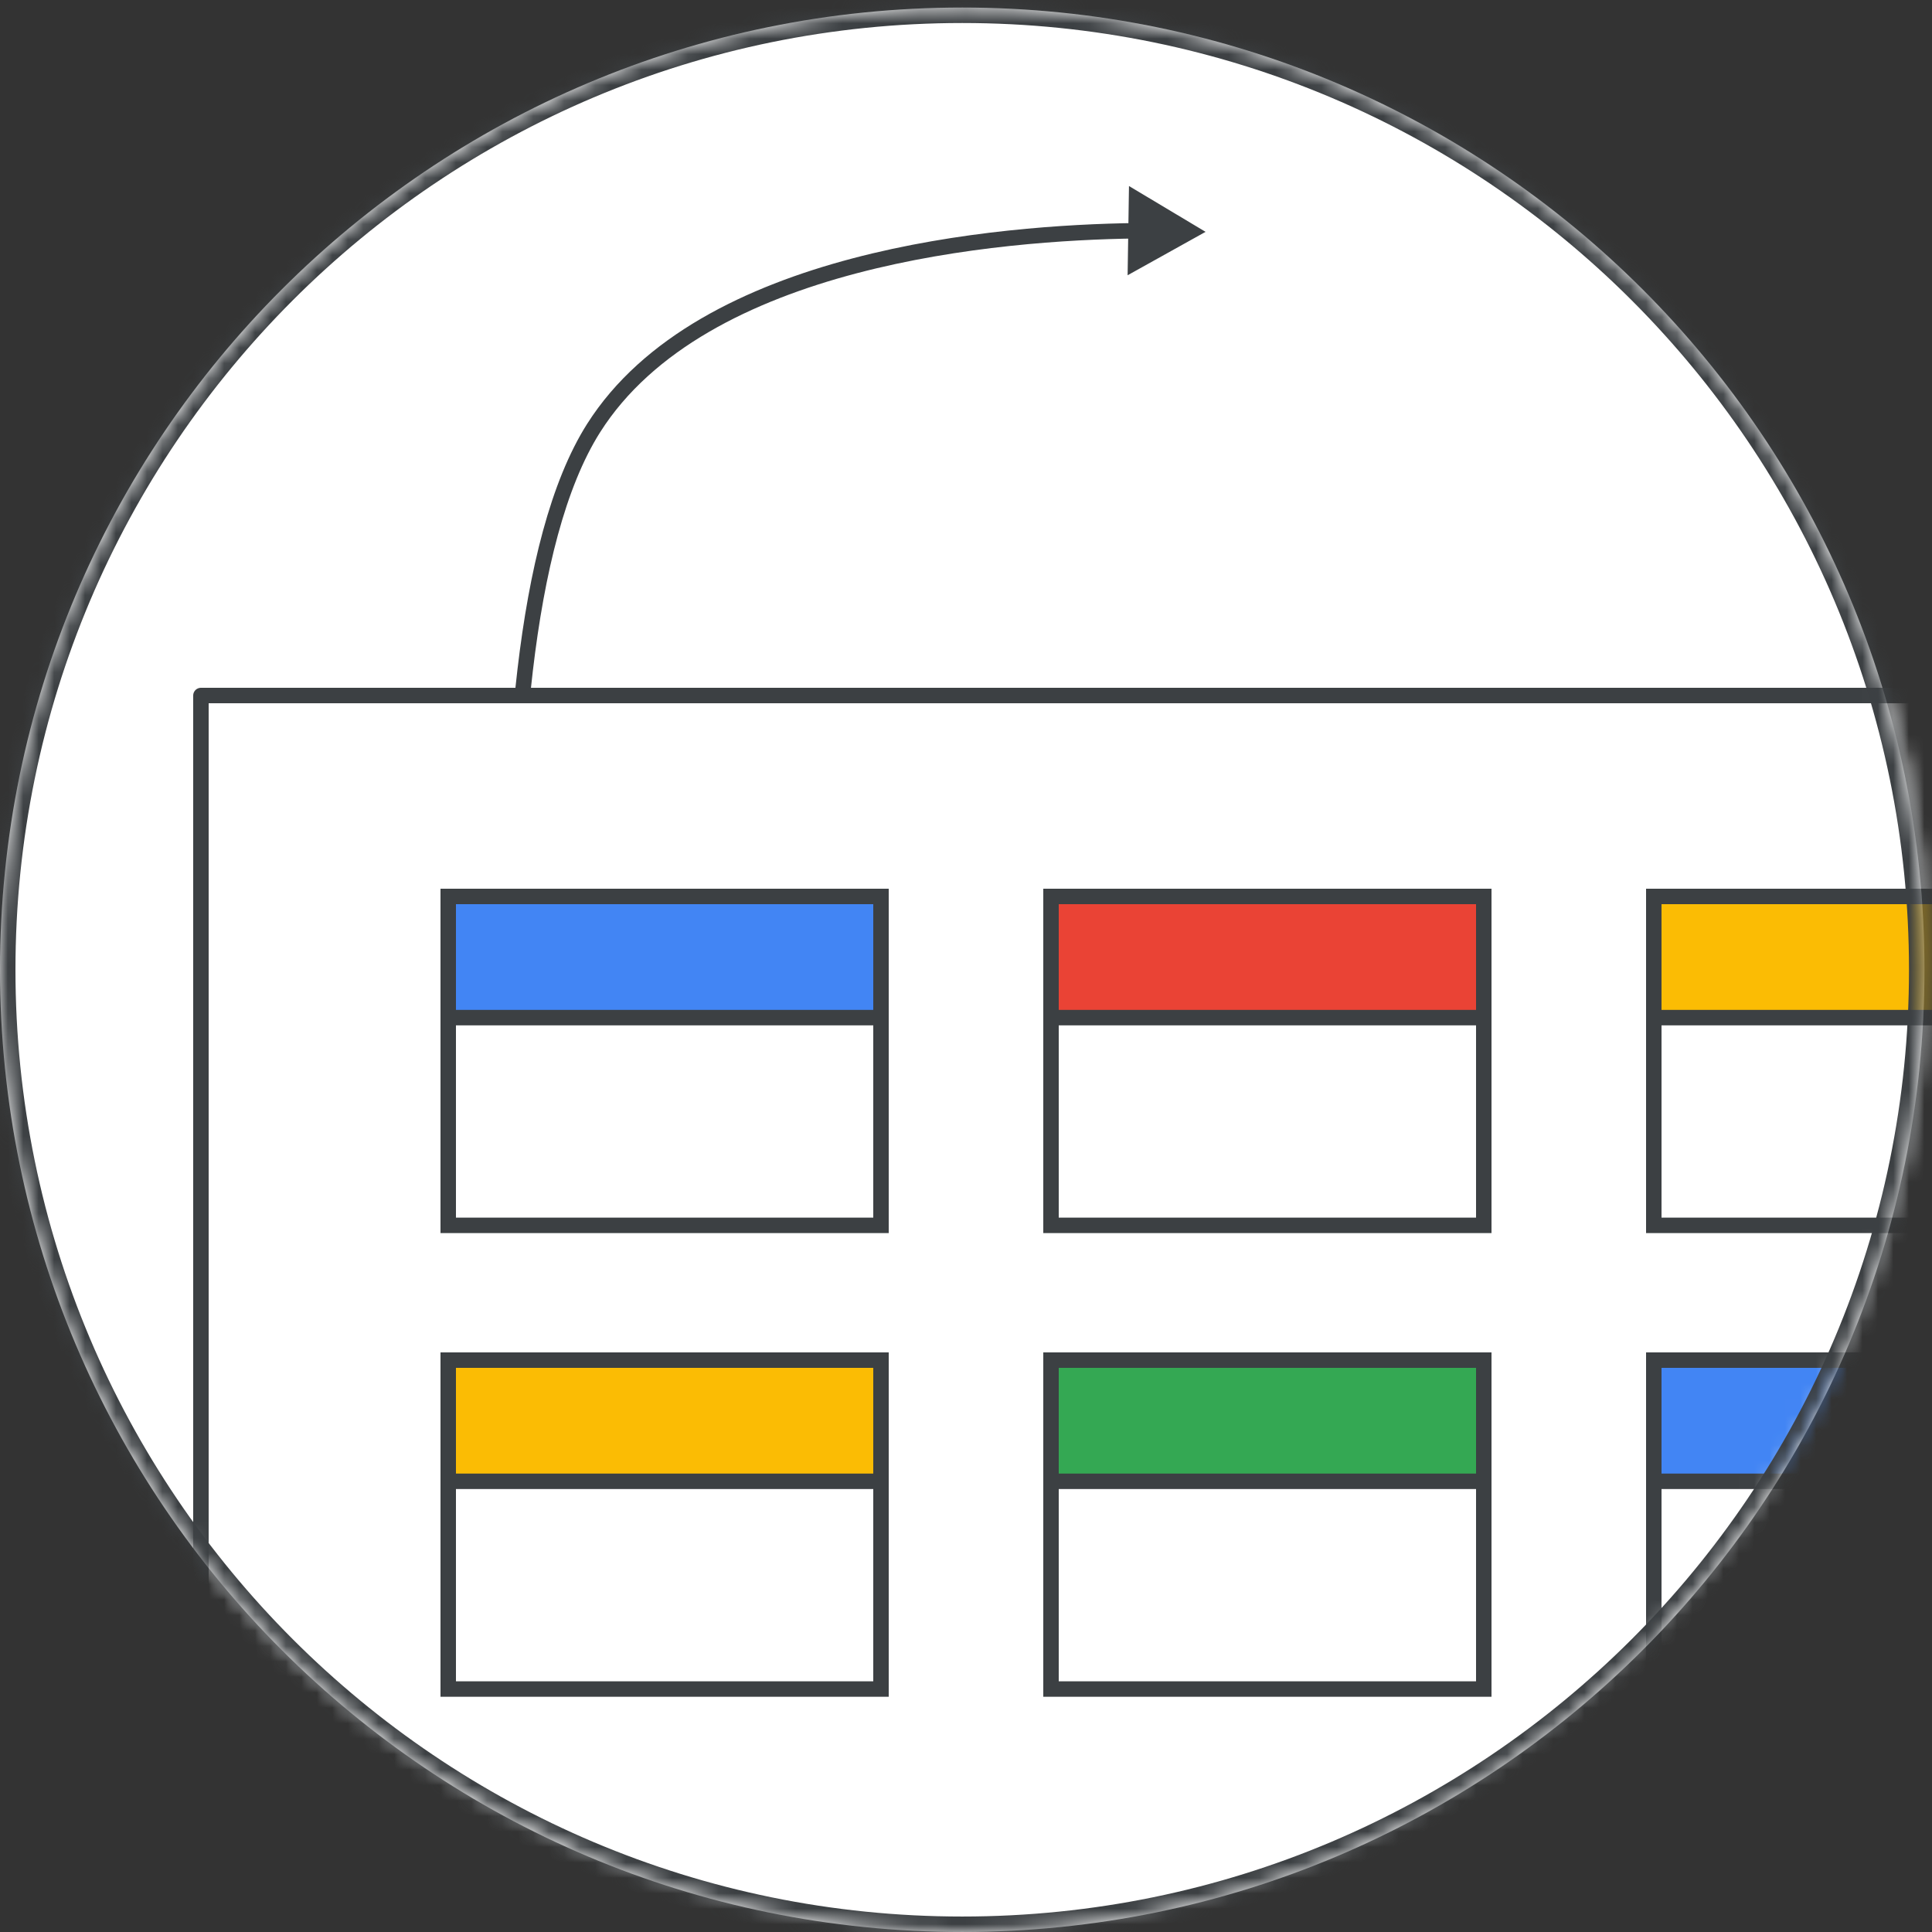
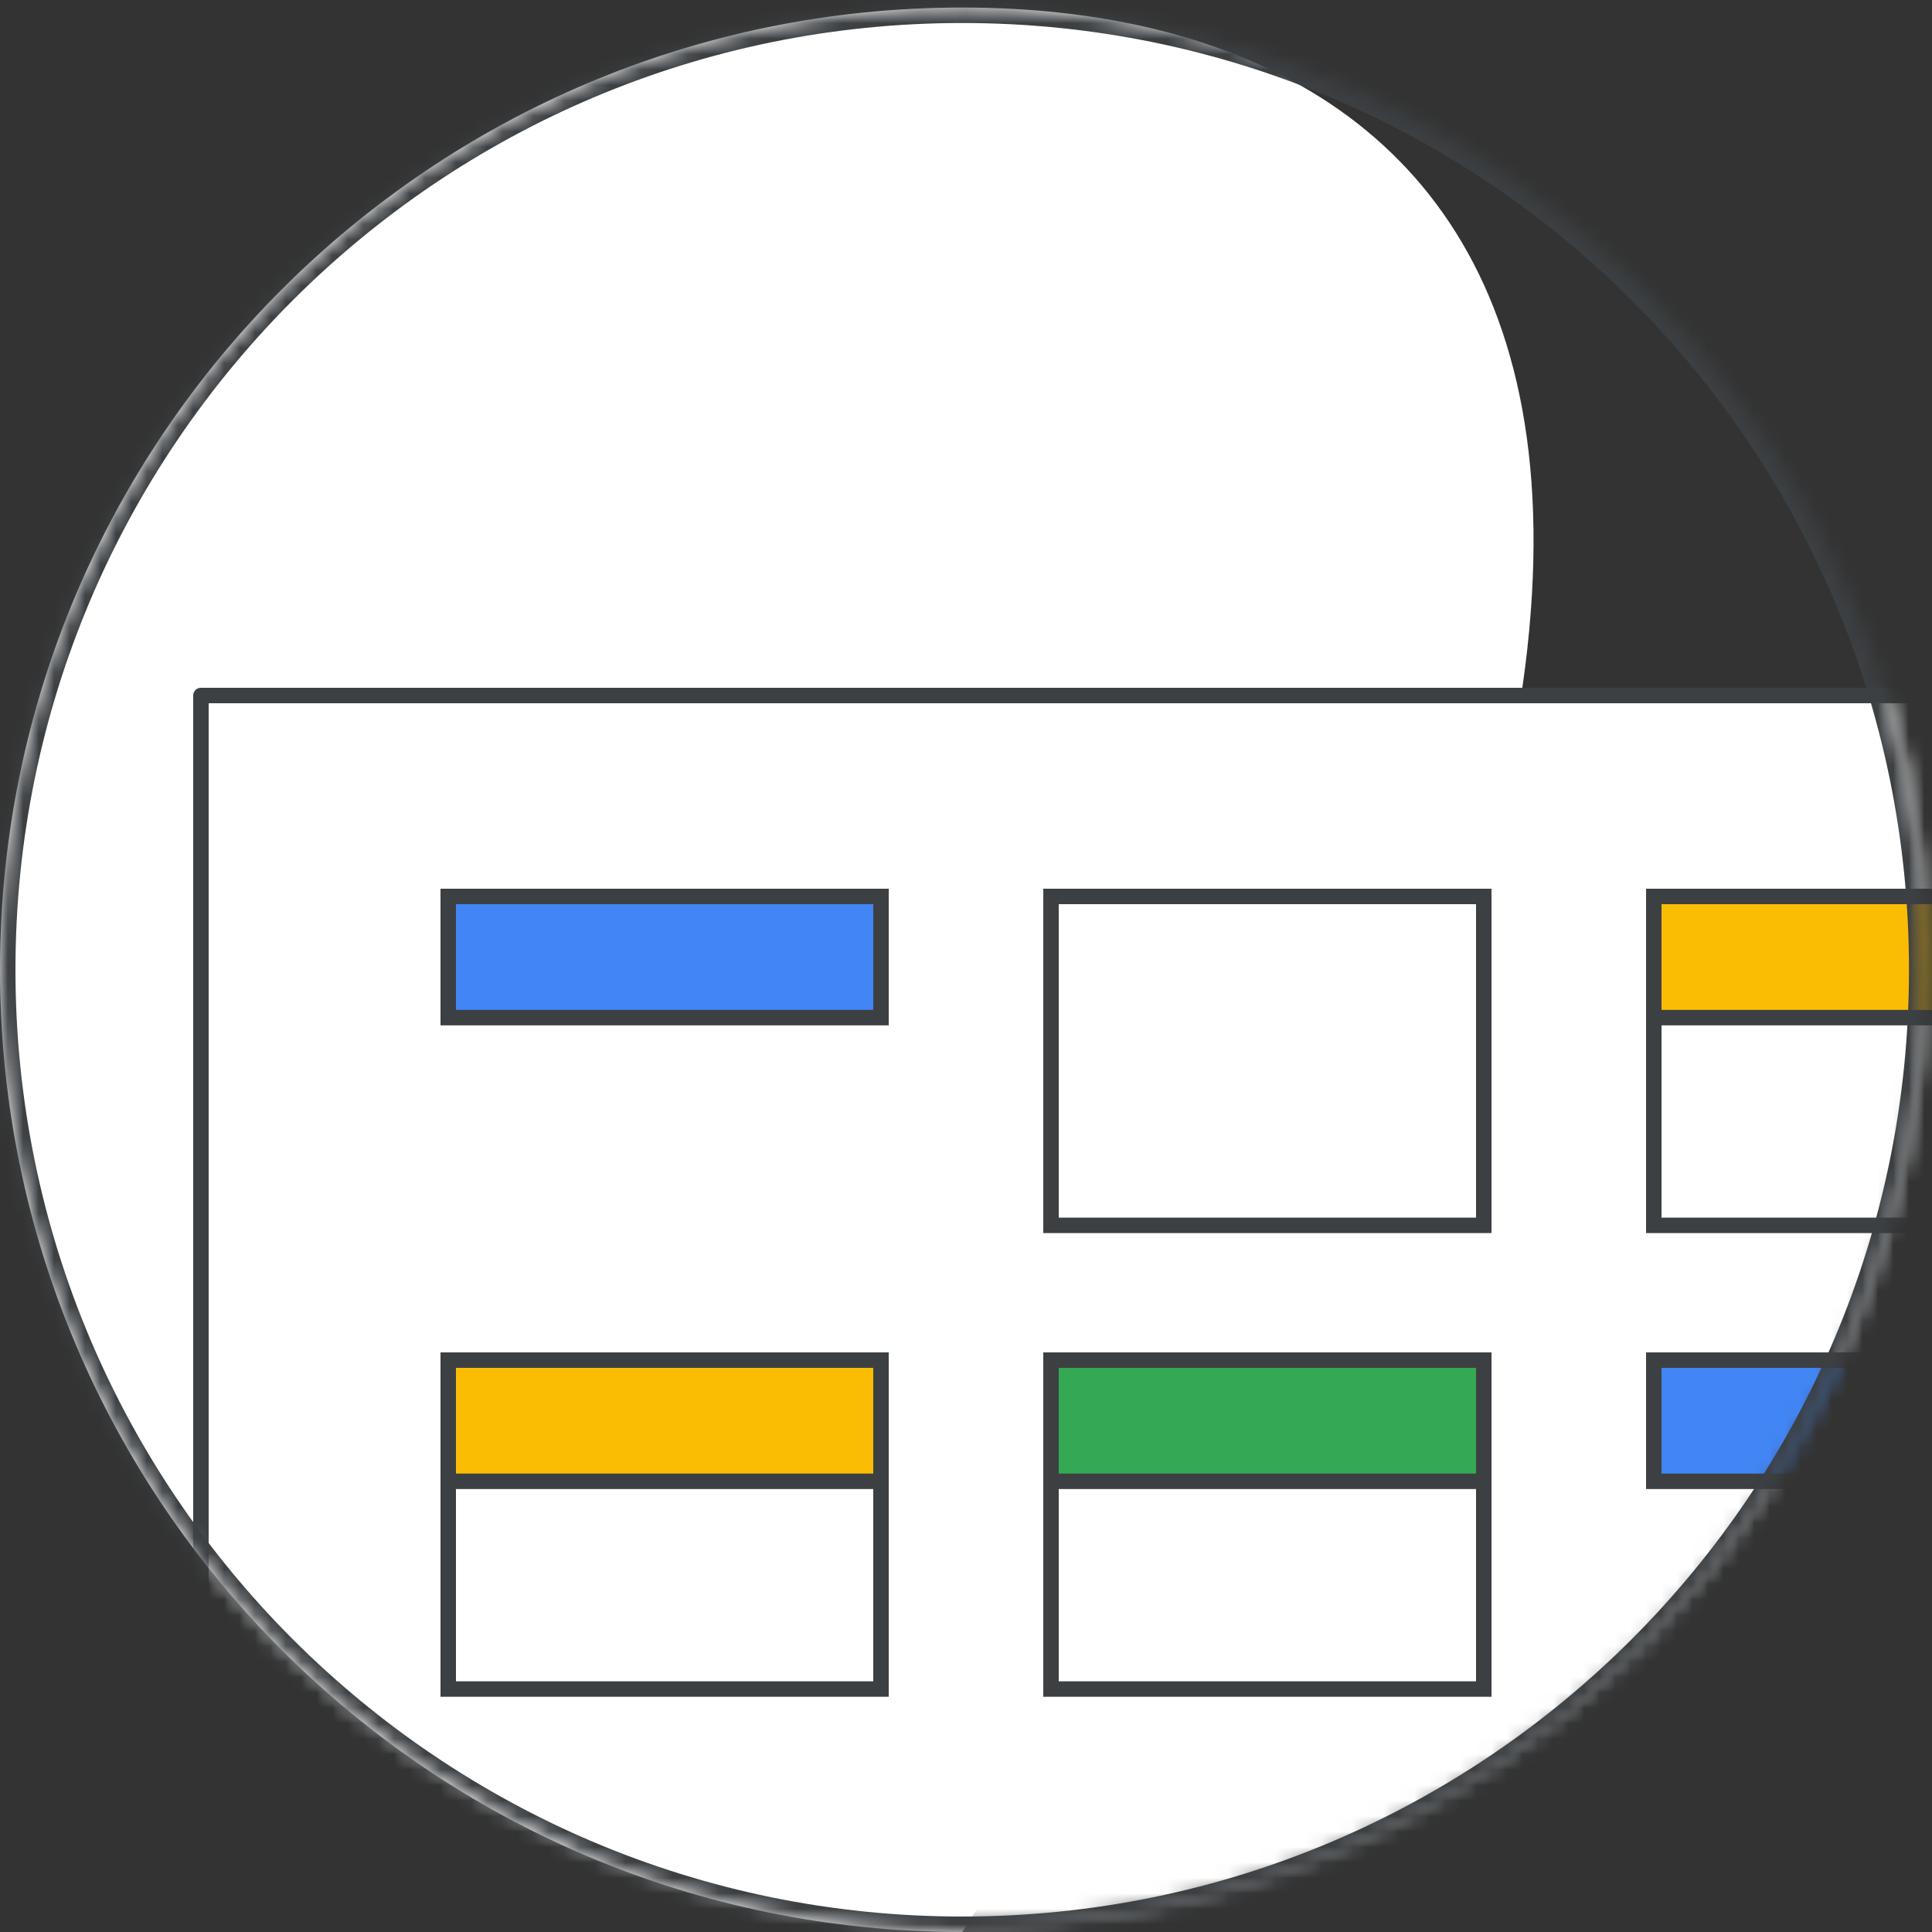
<svg xmlns="http://www.w3.org/2000/svg" width="125" height="125" viewBox="0 0 125 125" fill="none">
  <rect x="0" y="0" width="125" height="125" fill="#333333" stroke="none" />
  <g id="sync-user-data-with-your-ldap-server-circle-graphic-on-premises" clip-path="url(#clip0_2_12582)">
-     <path id="background" fill-rule="evenodd" clip-rule="evenodd" d="M62.256 124.999C96.639 124.999 124.512 97.126 124.512 62.743C124.512 28.361 96.639 0.488 62.256 0.488C27.873 0.488 0 28.361 0 62.743C0 97.126 27.873 124.999 62.256 124.999Z" fill="white" />
+     <path id="background" fill-rule="evenodd" clip-rule="evenodd" d="M62.256 124.999C124.512 28.361 96.639 0.488 62.256 0.488C27.873 0.488 0 28.361 0 62.743C0 97.126 27.873 124.999 62.256 124.999Z" fill="white" />
    <g id="Group 2298">
      <mask id="mask0_2_12582" style="mask-type:luminance" maskUnits="userSpaceOnUse" x="-1" y="-1" width="126" height="126">
        <path id="mask" fill-rule="evenodd" clip-rule="evenodd" d="M62.056 124.5C96.603 124.5 124.611 96.558 124.611 62.09C124.611 27.622 96.603 -0.321 62.056 -0.321C27.506 -0.321 -0.5 27.622 -0.5 62.09C-0.5 96.558 27.506 124.5 62.056 124.5Z" fill="white" />
      </mask>
      <g mask="url(#mask0_2_12582)">
-         <path id="Path 5" d="M78 15L73.045 12.036L72.956 17.809L78 15ZM35 88.5C35.496 88.438 35.496 88.437 35.496 88.437C35.496 88.437 35.496 88.436 35.496 88.436C35.496 88.434 35.495 88.432 35.495 88.43C35.494 88.424 35.493 88.416 35.492 88.405C35.489 88.383 35.485 88.35 35.48 88.306C35.469 88.219 35.453 88.089 35.433 87.918C35.393 87.578 35.335 87.075 35.265 86.43C35.124 85.141 34.933 83.281 34.732 81.004C34.331 76.448 33.892 70.225 33.741 63.549C33.591 56.871 33.728 49.751 34.476 43.401C35.227 37.033 36.584 31.507 38.829 27.965L37.984 27.43C35.614 31.171 34.237 36.886 33.483 43.284C32.727 49.699 32.59 56.87 32.742 63.572C32.893 70.276 33.334 76.522 33.736 81.091C33.937 83.377 34.129 85.243 34.271 86.539C34.341 87.187 34.4 87.692 34.44 88.036C34.461 88.207 34.476 88.339 34.487 88.427C34.493 88.472 34.497 88.505 34.499 88.528C34.501 88.539 34.502 88.548 34.503 88.554C34.503 88.556 34.503 88.559 34.504 88.56C34.504 88.561 34.504 88.561 34.504 88.562C34.504 88.562 34.504 88.562 35 88.5ZM38.829 27.965C42.239 22.585 48.658 19.467 55.413 17.685C62.151 15.908 69.122 15.488 73.506 15.43L73.493 14.43C69.071 14.489 62.008 14.911 55.158 16.718C48.323 18.521 41.599 21.728 37.984 27.43L38.829 27.965Z" fill="#3C4043" />
        <rect id="Rectangle" x="13" y="45" width="125" height="97" fill="white" stroke="#3C4043" stroke-linejoin="round" />
        <g id="Group 2">
-           <rect id="Rectangle_2" x="29" y="58" width="28" height="21.28" fill="white" stroke="#3C4043" />
          <rect id="Rectangle_3" x="29" y="58" width="28" height="7.84" fill="#4285F4" stroke="#3C4043" />
        </g>
        <g id="Group 2_2">
          <rect id="Rectangle_4" x="29" y="88" width="28" height="21.28" fill="white" stroke="#3C4043" />
          <rect id="Rectangle_5" x="29" y="88" width="28" height="7.84" fill="#FBBC04" stroke="#3C4043" />
        </g>
        <g id="Group 2_3">
          <rect id="Rectangle_6" x="68" y="88" width="28" height="21.28" fill="white" stroke="#3C4043" />
          <rect id="Rectangle_7" x="68" y="88" width="28" height="7.84" fill="#34A853" stroke="#3C4043" />
        </g>
        <g id="Group 2_4">
          <rect id="Rectangle_8" x="68" y="58" width="28" height="21.28" fill="white" stroke="#3C4043" />
-           <rect id="Rectangle_9" x="68" y="58" width="28" height="7.84" fill="#EA4335" stroke="#3C4043" />
        </g>
        <g id="Group 2 Copy 2">
-           <rect id="Rectangle_10" x="107" y="88" width="28" height="21.28" fill="white" stroke="#3C4043" />
          <rect id="Rectangle_11" x="107" y="88" width="28" height="7.84" fill="#4285F4" stroke="#3C4043" />
        </g>
        <g id="Group 2 Copy">
          <rect id="Rectangle_12" x="107" y="58" width="28" height="21.28" fill="white" stroke="#3C4043" />
          <rect id="Rectangle_13" x="107" y="58" width="28" height="7.84" fill="#FBBC04" stroke="#3C4043" />
        </g>
      </g>
    </g>
    <g id="border">
      <mask id="path-17-inside-1_2_12582" fill="white">
        <path fill-rule="evenodd" clip-rule="evenodd" d="M62.256 124.999C96.639 124.999 124.512 97.126 124.512 62.743C124.512 28.361 96.639 0.488 62.256 0.488C27.873 0.488 0 28.361 0 62.743C0 97.126 27.873 124.999 62.256 124.999Z" />
      </mask>
      <path d="M62.256 125.999C97.191 125.999 125.512 97.678 125.512 62.743H123.512C123.512 96.574 96.087 123.999 62.256 123.999V125.999ZM125.512 62.743C125.512 27.808 97.191 -0.512 62.256 -0.512V1.488C96.087 1.488 123.512 28.913 123.512 62.743H125.512ZM62.256 -0.512C27.321 -0.512 -1 27.808 -1 62.743H1C1 28.913 28.426 1.488 62.256 1.488V-0.512ZM-1 62.743C-1 97.678 27.321 125.999 62.256 125.999V123.999C28.426 123.999 1 96.574 1 62.743H-1Z" fill="#3C4043" mask="url(#path-17-inside-1_2_12582)" />
    </g>
  </g>
  <defs>
    <clipPath id="clip0_2_12582">
      <rect width="125" height="125" fill="white" />
    </clipPath>
  </defs>
</svg>